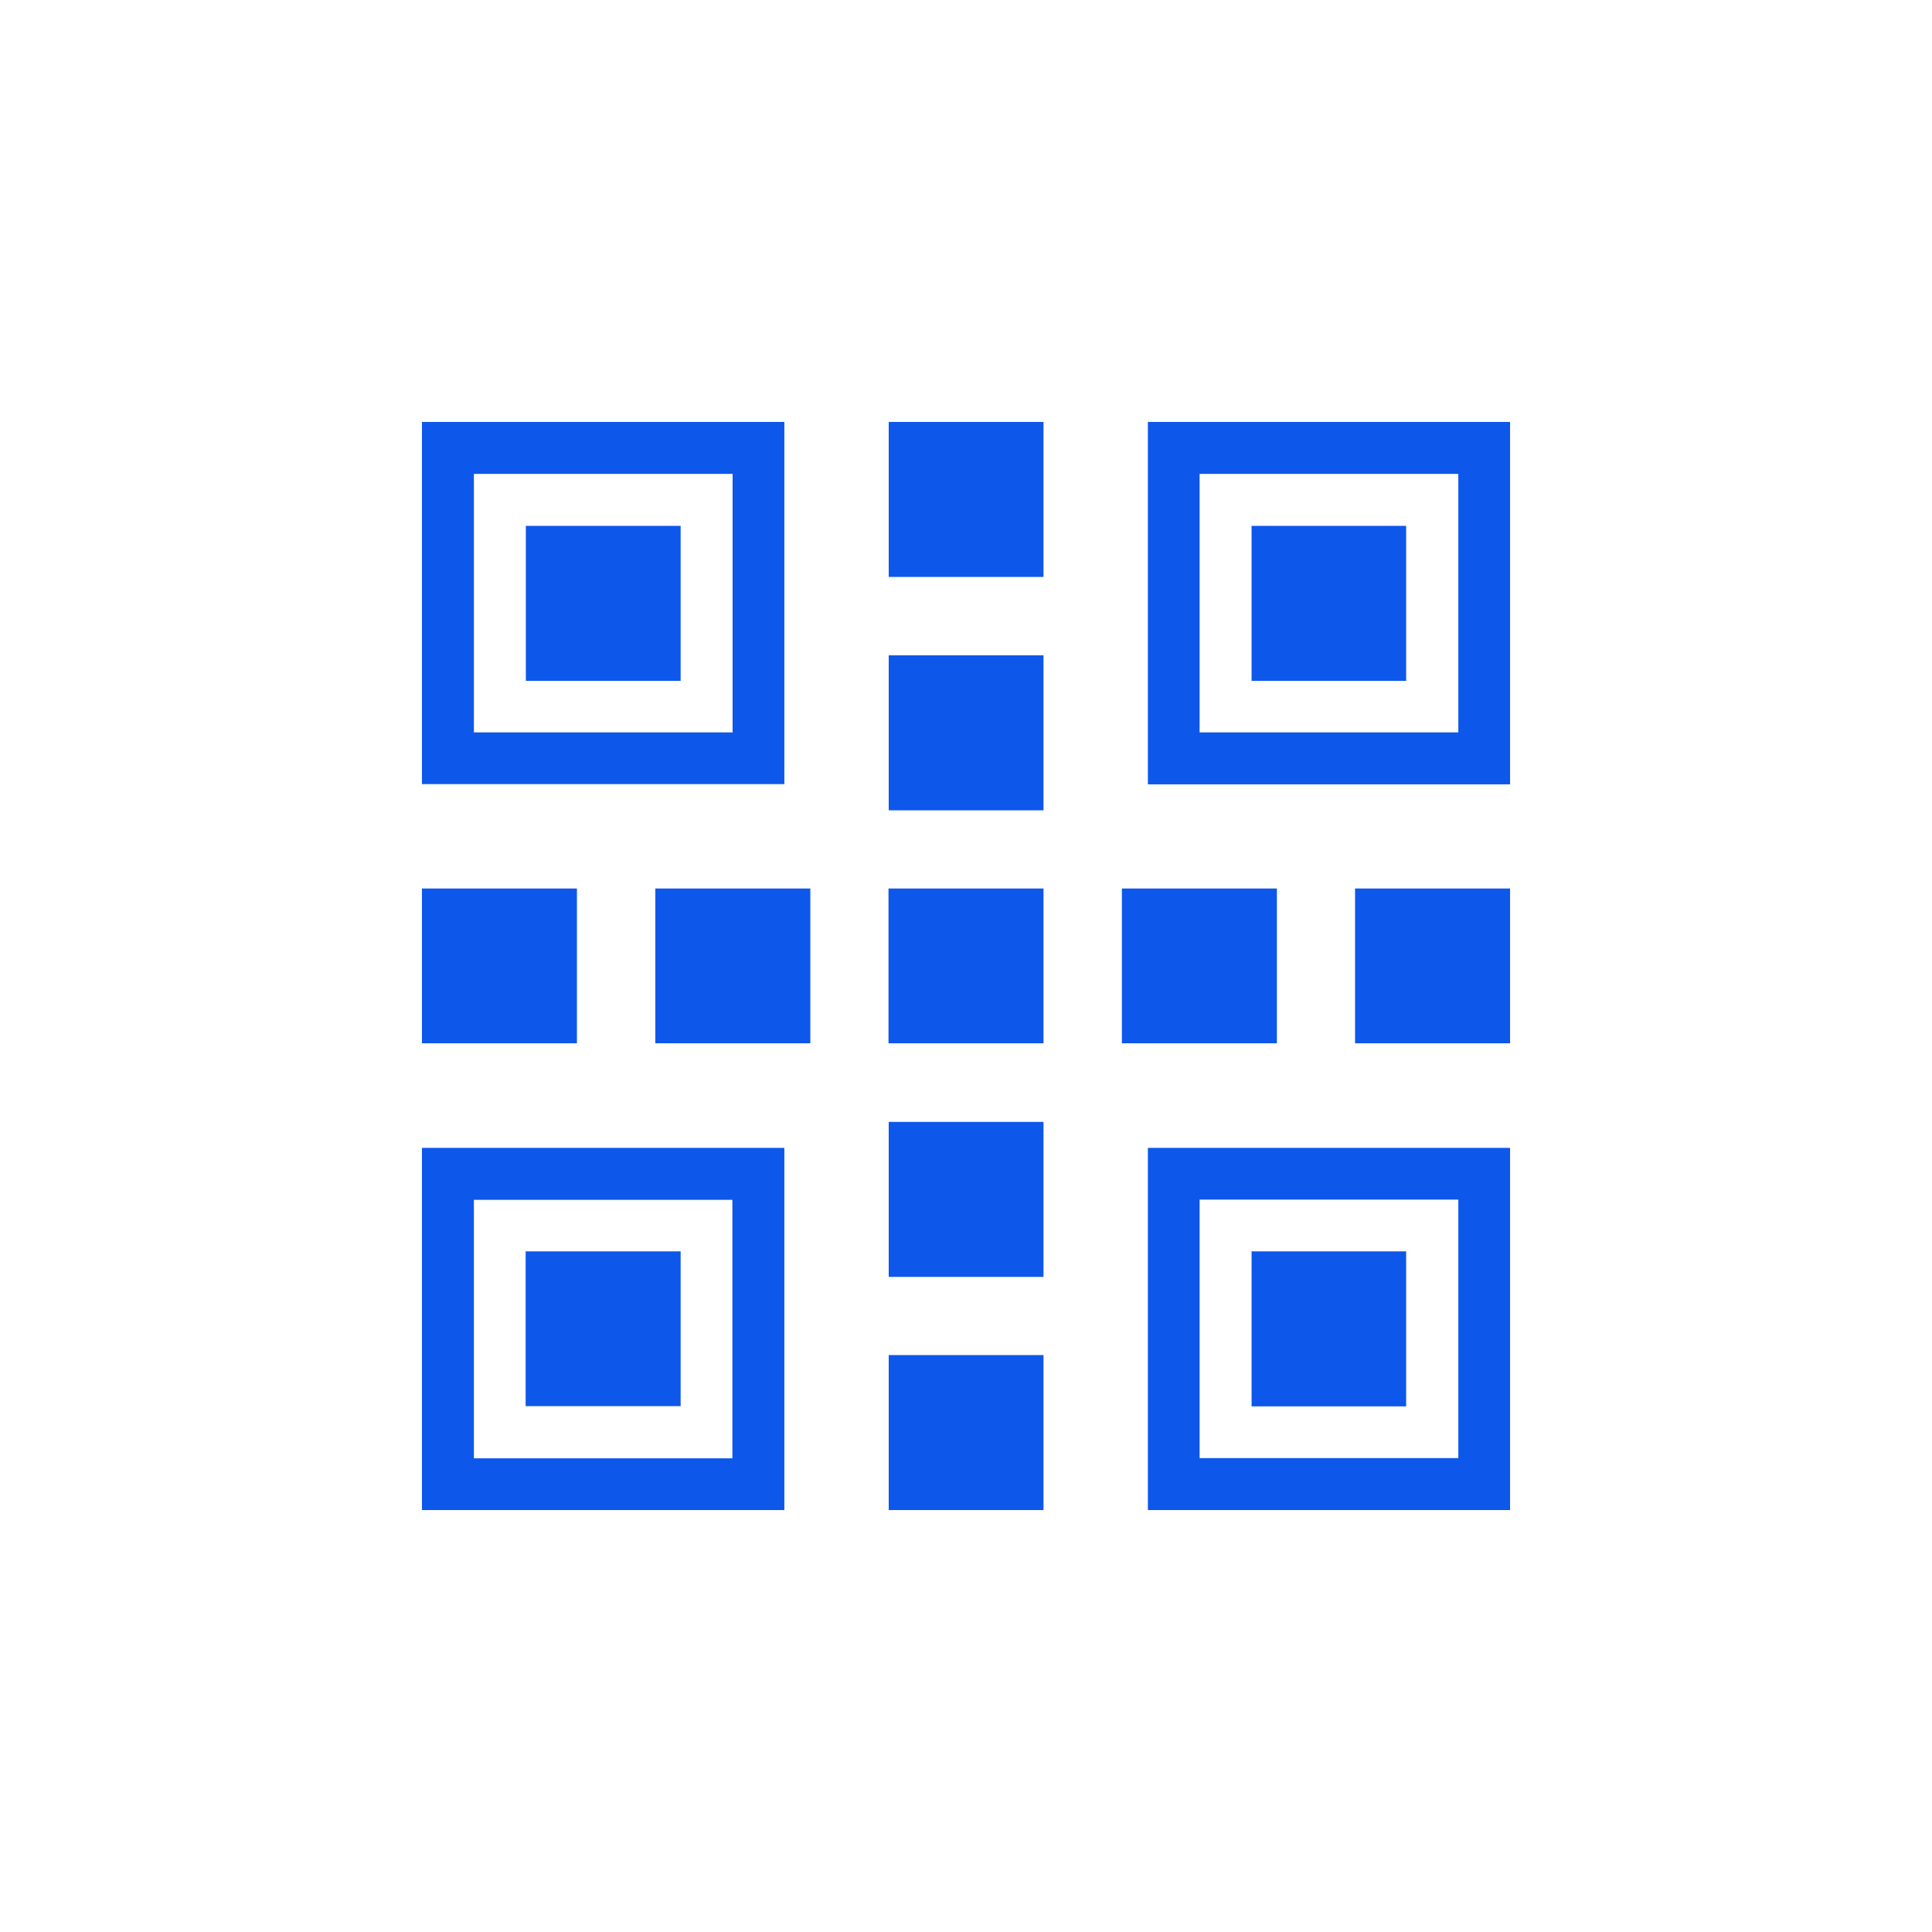
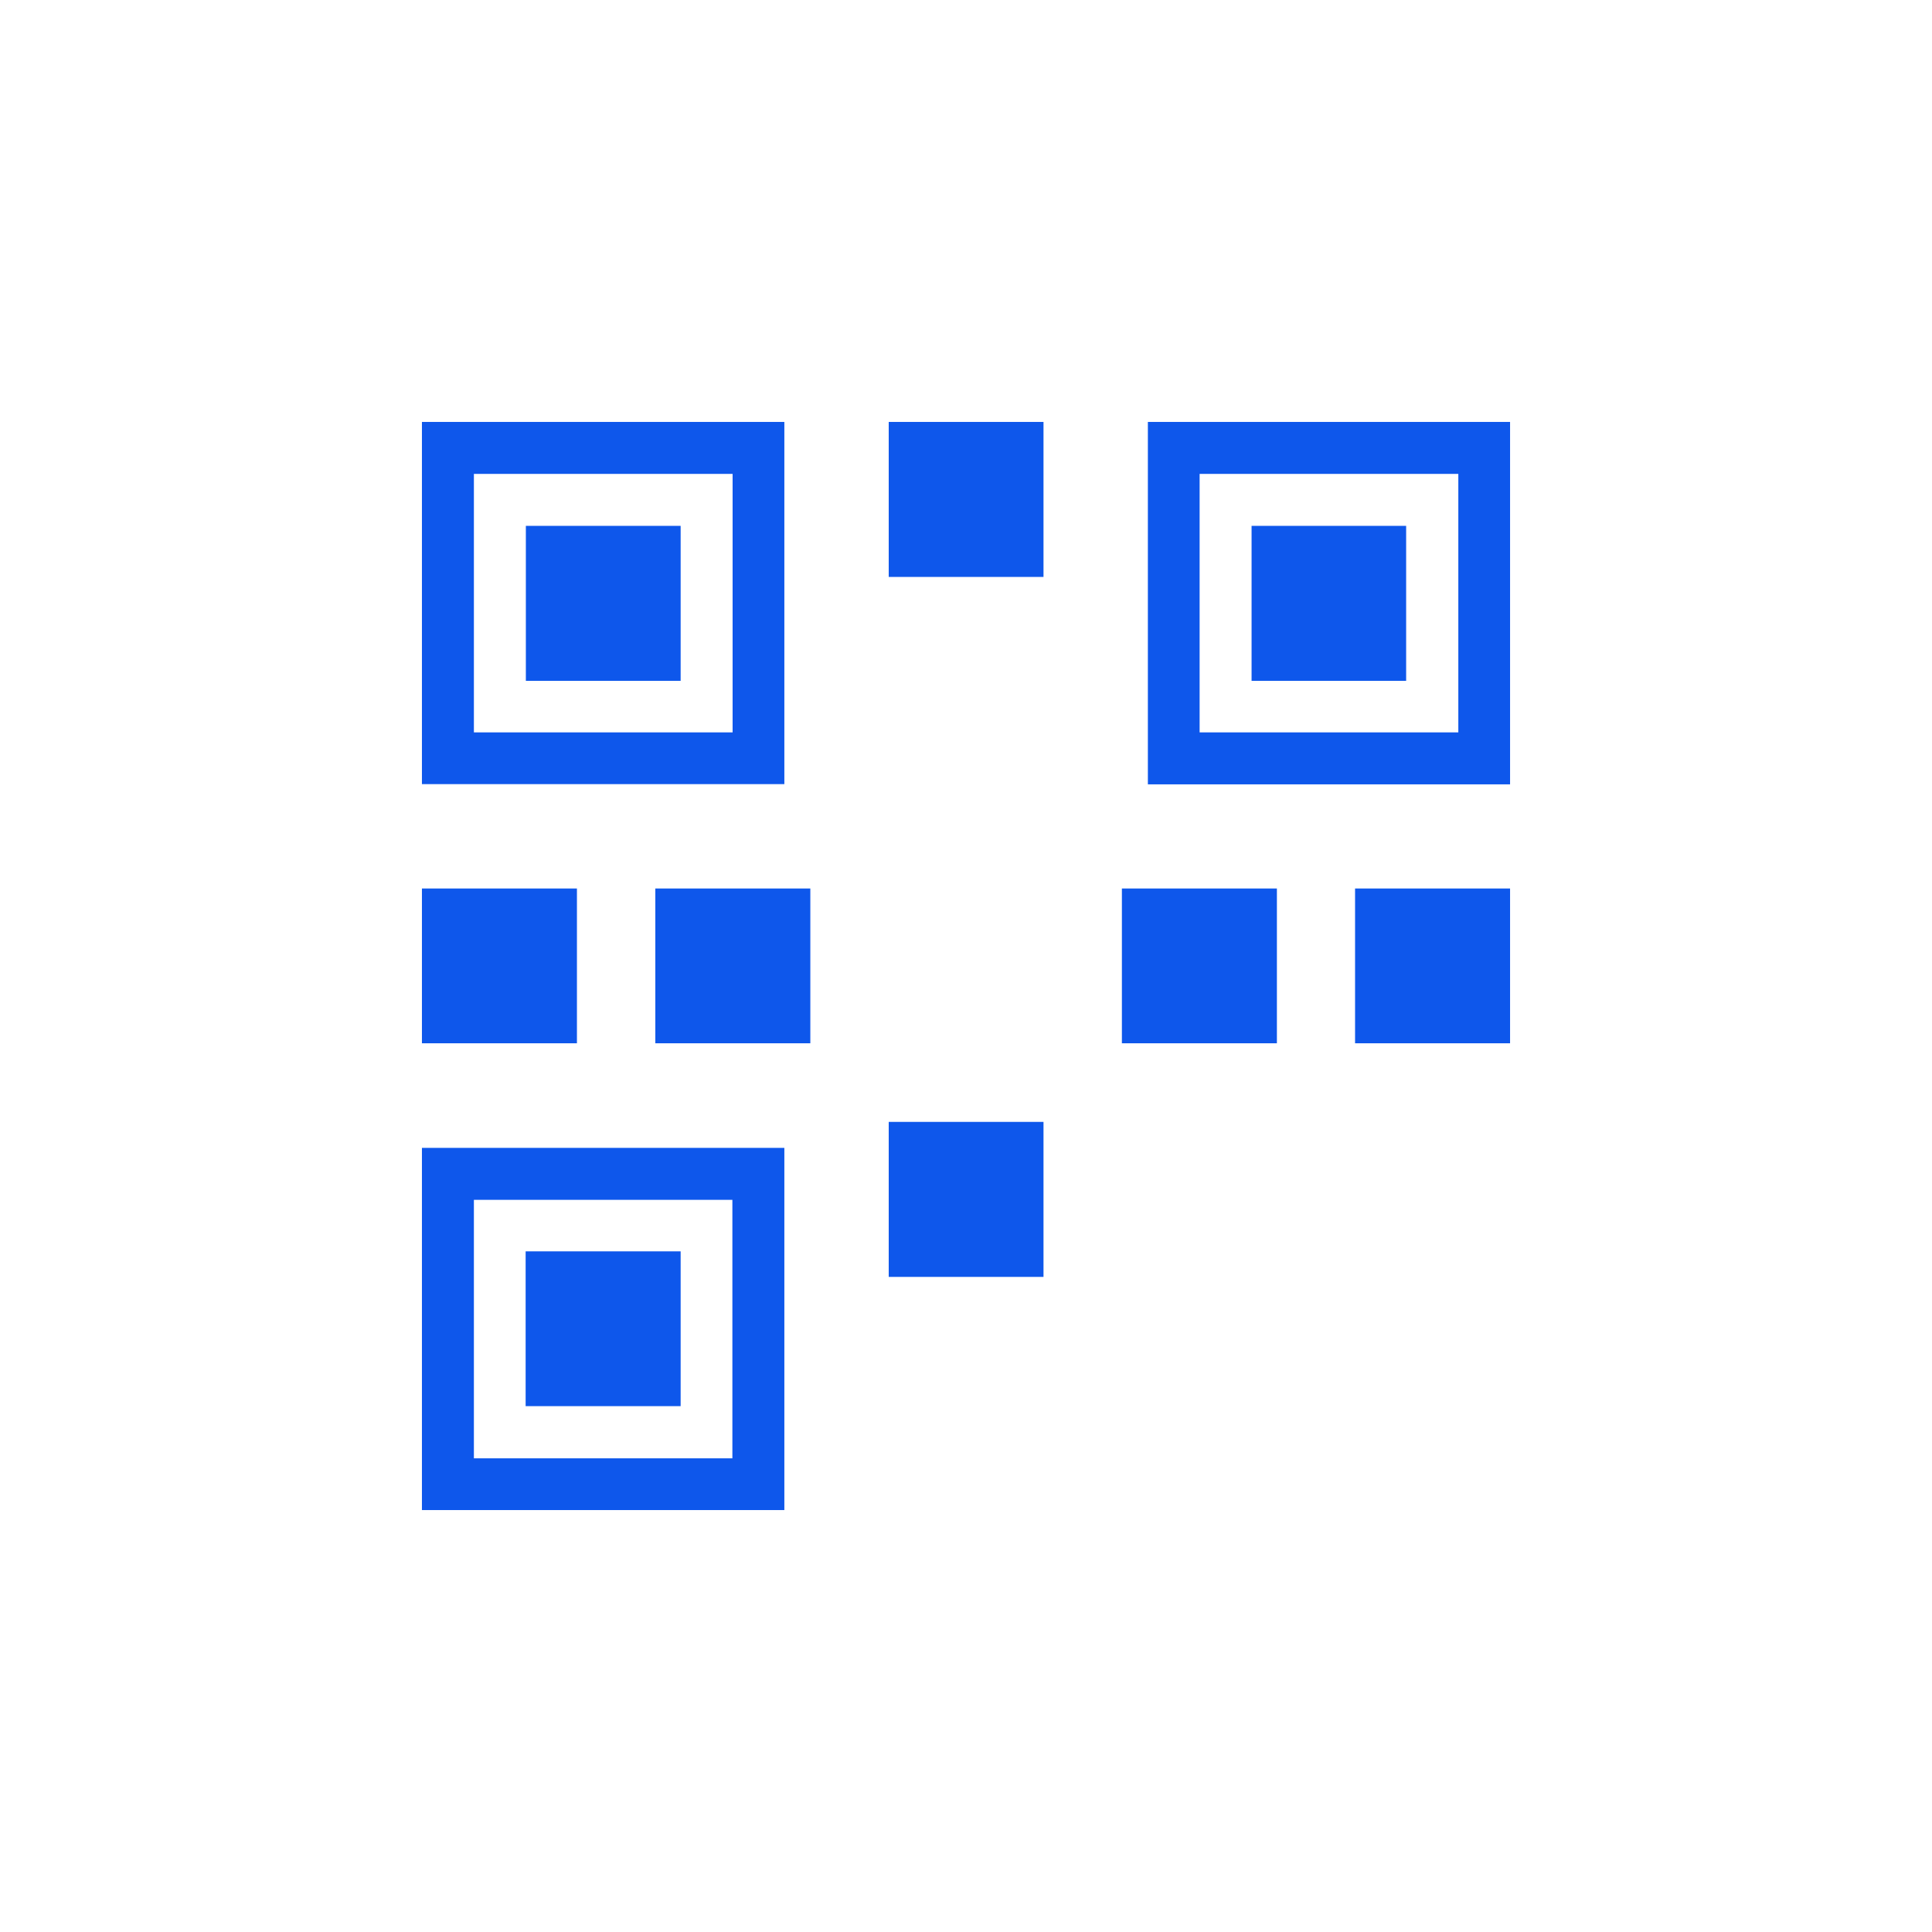
<svg xmlns="http://www.w3.org/2000/svg" id="info" viewBox="0 0 87 87">
  <defs>
    <style>
      .cls-1 {
        fill: #0e57eb;
      }
    </style>
  </defs>
  <path class="cls-1" d="M68,35.32h-16.31V19h16.31v16.31Zm-2.33-13.98h-11.65v11.64h11.65v-11.64Z" />
  <path class="cls-1" d="M35.32,19v16.31H19V19h16.32Zm-2.33,2.34h-11.65v11.64h11.65v-11.64Z" />
  <path class="cls-1" d="M35.32,51.69v16.31H19v-16.31h16.31Zm-2.34,2.34h-11.64v11.64h11.64v-11.64Z" />
  <path class="cls-1" d="M63.32,30.66h-6.96v-6.98h6.96v6.98Z" />
-   <path class="cls-1" d="M68,68h-16.31v-16.31h16.31v16.31Zm-2.33-13.98h-11.65v11.64h11.65v-11.64Z" />
-   <path class="cls-1" d="M63.32,63.33h-6.96v-6.98h6.96v6.98Z" />
  <path class="cls-1" d="M23.68,23.68h6.97v6.98h-6.97v-6.98Z" />
  <path class="cls-1" d="M23.67,56.35h6.98v6.97h-6.98v-6.97Z" />
  <path class="cls-1" d="M19,40.01h6.98v6.97h-6.98v-6.97Z" />
  <path class="cls-1" d="M29.51,40.01h6.98v6.97h-6.98v-6.97Z" />
-   <path class="cls-1" d="M40.01,40.01h6.98v6.97h-6.98v-6.97Z" />
-   <path class="cls-1" d="M50.52,40.01h6.98v6.97h-6.98v-6.97Z" />
+   <path class="cls-1" d="M50.52,40.01h6.98v6.97h-6.98Z" />
  <path class="cls-1" d="M61.02,40.01h6.98v6.97h-6.98v-6.97Z" />
  <path class="cls-1" d="M46.99,19v6.98h-6.97v-6.98h6.97Z" />
-   <path class="cls-1" d="M46.99,29.51v6.98h-6.97v-6.98h6.97Z" />
  <path class="cls-1" d="M46.99,50.52v6.98h-6.97v-6.98h6.97Z" />
-   <path class="cls-1" d="M46.99,61.02v6.98h-6.97v-6.98h6.97Z" />
</svg>